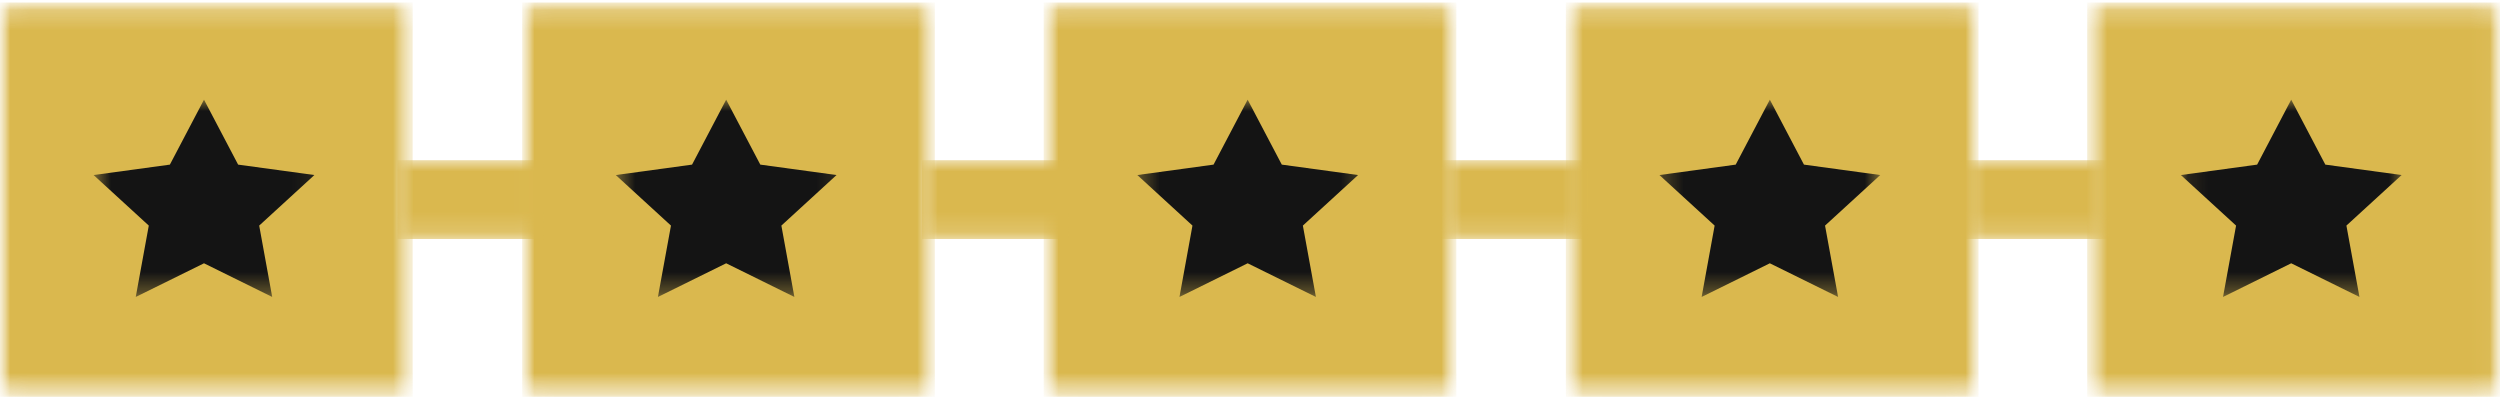
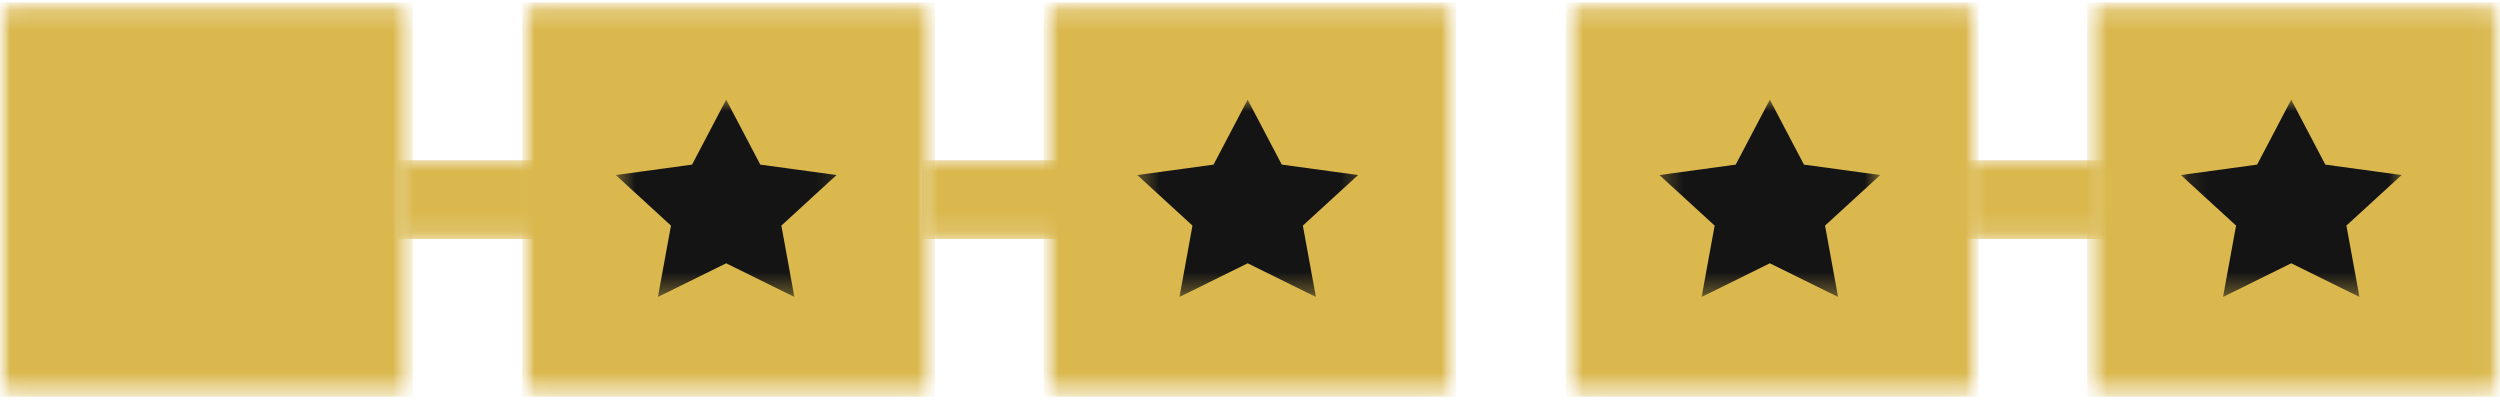
<svg xmlns="http://www.w3.org/2000/svg" width="124" height="20" viewBox="0 0 124 20" fill="none">
  <mask id="mask0_1_315" style="mask-type:luminance" maskUnits="userSpaceOnUse" x="0" y="0" width="21" height="20">
    <path d="M0 0.124H20.472V19.68H0V0.124Z" fill="white" />
  </mask>
  <g mask="url(#mask0_1_315)">
    <mask id="mask1_1_315" style="mask-type:luminance" maskUnits="userSpaceOnUse" x="0" y="0" width="21" height="20">
      <path d="M0.543 0.124H19.892C20.192 0.124 20.435 0.367 20.435 0.666V19.137C20.435 19.437 20.192 19.68 19.892 19.68H0.543C0.243 19.68 0 19.437 0 19.137V0.666C0 0.367 0.243 0.124 0.543 0.124Z" fill="white" />
    </mask>
    <g mask="url(#mask1_1_315)">
      <path d="M0 0.124H20.472V19.68H0V0.124Z" fill="#DAB84E" />
    </g>
  </g>
  <mask id="mask2_1_315" style="mask-type:luminance" maskUnits="userSpaceOnUse" x="51" y="0" width="22" height="20">
    <path d="M51.765 0.124H72.237V19.68H51.765V0.124Z" fill="white" />
  </mask>
  <g mask="url(#mask2_1_315)">
    <mask id="mask3_1_315" style="mask-type:luminance" maskUnits="userSpaceOnUse" x="51" y="0" width="22" height="20">
      <path d="M52.308 0.124H71.658C71.957 0.124 72.2 0.367 72.2 0.666V19.137C72.2 19.437 71.957 19.68 71.658 19.68H52.308C52.008 19.68 51.765 19.437 51.765 19.137V0.666C51.765 0.367 52.008 0.124 52.308 0.124Z" fill="white" />
    </mask>
    <g mask="url(#mask3_1_315)">
      <path d="M51.765 0.124H72.237V19.68H51.765V0.124Z" fill="#DAB84E" />
    </g>
  </g>
  <mask id="mask4_1_315" style="mask-type:luminance" maskUnits="userSpaceOnUse" x="25" y="0" width="22" height="20">
    <path d="M25.9 0.124H46.371V19.68H25.9V0.124Z" fill="white" />
  </mask>
  <g mask="url(#mask4_1_315)">
    <mask id="mask5_1_315" style="mask-type:luminance" maskUnits="userSpaceOnUse" x="25" y="0" width="22" height="20">
      <path d="M26.442 0.124H45.792C46.092 0.124 46.335 0.367 46.335 0.666V19.137C46.335 19.437 46.092 19.68 45.792 19.68H26.442C26.143 19.68 25.9 19.437 25.9 19.137V0.666C25.9 0.367 26.143 0.124 26.442 0.124Z" fill="white" />
    </mask>
    <g mask="url(#mask5_1_315)">
      <path d="M25.9 0.124H46.371V19.68H25.9V0.124Z" fill="#DAB84E" />
    </g>
  </g>
  <mask id="mask6_1_315" style="mask-type:luminance" maskUnits="userSpaceOnUse" x="77" y="0" width="22" height="20">
    <path d="M77.665 0.124H98.137V19.68H77.665V0.124Z" fill="white" />
  </mask>
  <g mask="url(#mask6_1_315)">
    <mask id="mask7_1_315" style="mask-type:luminance" maskUnits="userSpaceOnUse" x="77" y="0" width="22" height="20">
      <path d="M78.208 0.124H97.558C97.858 0.124 98.1 0.367 98.1 0.666V19.137C98.1 19.437 97.858 19.68 97.558 19.68H78.208C77.909 19.68 77.665 19.437 77.665 19.137V0.666C77.665 0.367 77.909 0.124 78.208 0.124Z" fill="white" />
    </mask>
    <g mask="url(#mask7_1_315)">
      <path d="M77.665 0.124H98.137V19.68H77.665V0.124Z" fill="#DAB84E" />
    </g>
  </g>
  <mask id="mask8_1_315" style="mask-type:luminance" maskUnits="userSpaceOnUse" x="103" y="0" width="21" height="20">
    <path d="M103.525 0.124H124V19.68H103.525V0.124Z" fill="white" />
  </mask>
  <g mask="url(#mask8_1_315)">
    <mask id="mask9_1_315" style="mask-type:luminance" maskUnits="userSpaceOnUse" x="103" y="0" width="21" height="20">
      <path d="M104.068 0.124H123.418C123.717 0.124 123.96 0.367 123.96 0.666V19.137C123.96 19.437 123.717 19.68 123.418 19.68H104.068C103.768 19.68 103.525 19.437 103.525 19.137V0.666C103.525 0.367 103.768 0.124 104.068 0.124Z" fill="white" />
    </mask>
    <g mask="url(#mask9_1_315)">
      <path d="M103.525 0.124H124V19.68H103.525V0.124Z" fill="#DAB84E" />
    </g>
  </g>
  <mask id="mask10_1_315" style="mask-type:luminance" maskUnits="userSpaceOnUse" x="4" y="4" width="12" height="11">
-     <path d="M4.586 4.893H15.92V14.659H4.586V4.893Z" fill="white" />
-   </mask>
+     </mask>
  <g mask="url(#mask10_1_315)">
    <path d="M10.118 4.944L8.426 8.165L4.642 8.682L7.38 11.189L6.733 14.729L10.118 13.059L13.501 14.729L12.856 11.189L15.594 8.682L11.811 8.165L10.118 4.944Z" fill="#141414" />
  </g>
  <mask id="mask11_1_315" style="mask-type:luminance" maskUnits="userSpaceOnUse" x="56" y="4" width="12" height="11">
    <path d="M56.352 4.893H67.745V14.659H56.352V4.893Z" fill="white" />
  </mask>
  <g mask="url(#mask11_1_315)">
    <path d="M61.884 4.944L60.192 8.165L56.411 8.682L59.146 11.189L58.502 14.729L61.884 13.059L65.269 14.729L64.622 11.189L67.36 8.682L63.577 8.165L61.884 4.944Z" fill="#141414" />
  </g>
  <mask id="mask12_1_315" style="mask-type:luminance" maskUnits="userSpaceOnUse" x="30" y="4" width="12" height="11">
    <path d="M30.486 4.893H41.879V14.659H30.486V4.893Z" fill="white" />
  </mask>
  <g mask="url(#mask12_1_315)">
    <path d="M36.018 4.944L34.326 8.165L30.542 8.682L33.28 11.189L32.633 14.729L36.018 13.059L39.401 14.729L38.756 11.189L41.492 8.682L37.711 8.165L36.018 4.944Z" fill="#141414" />
  </g>
  <mask id="mask13_1_315" style="mask-type:luminance" maskUnits="userSpaceOnUse" x="82" y="4" width="12" height="11">
    <path d="M82.251 4.893H93.319V14.659H82.251V4.893Z" fill="white" />
  </mask>
  <g mask="url(#mask13_1_315)">
    <path d="M87.784 4.944L86.091 8.165L82.308 8.682L85.046 11.189L84.401 14.729L87.784 13.059L91.169 14.729L90.522 11.189L93.26 8.682L89.476 8.165L87.784 4.944Z" fill="#141414" />
  </g>
  <mask id="mask14_1_315" style="mask-type:luminance" maskUnits="userSpaceOnUse" x="108" y="4" width="12" height="11">
    <path d="M108.111 4.893H119.36V14.659H108.111V4.893Z" fill="white" />
  </mask>
  <g mask="url(#mask14_1_315)">
    <path d="M113.644 4.944L111.954 8.165L108.171 8.682L110.909 11.189L110.262 14.729L113.644 13.059L117.029 14.729L116.382 11.189L119.12 8.682L115.336 8.165L113.644 4.944Z" fill="#141414" />
  </g>
  <mask id="mask15_1_315" style="mask-type:luminance" maskUnits="userSpaceOnUse" x="19" y="7" width="8" height="5">
    <path d="M19.712 7.945H26.982V11.855H19.712V7.945Z" fill="white" />
  </mask>
  <g mask="url(#mask15_1_315)">
    <path d="M19.712 7.945H26.979V11.855H19.712V7.945Z" fill="#DAB84E" />
  </g>
  <mask id="mask16_1_315" style="mask-type:luminance" maskUnits="userSpaceOnUse" x="45" y="7" width="9" height="5">
    <path d="M45.73 7.945H53.001V11.855H45.73V7.945Z" fill="white" />
  </mask>
  <g mask="url(#mask16_1_315)">
    <path d="M45.73 7.945H52.998V11.855H45.73V7.945Z" fill="#DAB84E" />
  </g>
  <mask id="mask17_1_315" style="mask-type:luminance" maskUnits="userSpaceOnUse" x="71" y="7" width="8" height="5">
-     <path d="M71.477 7.945H78.747V11.855H71.477V7.945Z" fill="white" />
-   </mask>
+     </mask>
  <g mask="url(#mask17_1_315)">
-     <path d="M71.477 7.945H78.745V11.855H71.477V7.945Z" fill="#DAB84E" />
-   </g>
+     </g>
  <mask id="mask18_1_315" style="mask-type:luminance" maskUnits="userSpaceOnUse" x="97" y="7" width="8" height="5">
    <path d="M97.312 7.945H104.582V11.855H97.312V7.945Z" fill="white" />
  </mask>
  <g mask="url(#mask18_1_315)">
    <path d="M97.312 7.945H104.58V11.855H97.312V7.945Z" fill="#DAB84E" />
  </g>
</svg>